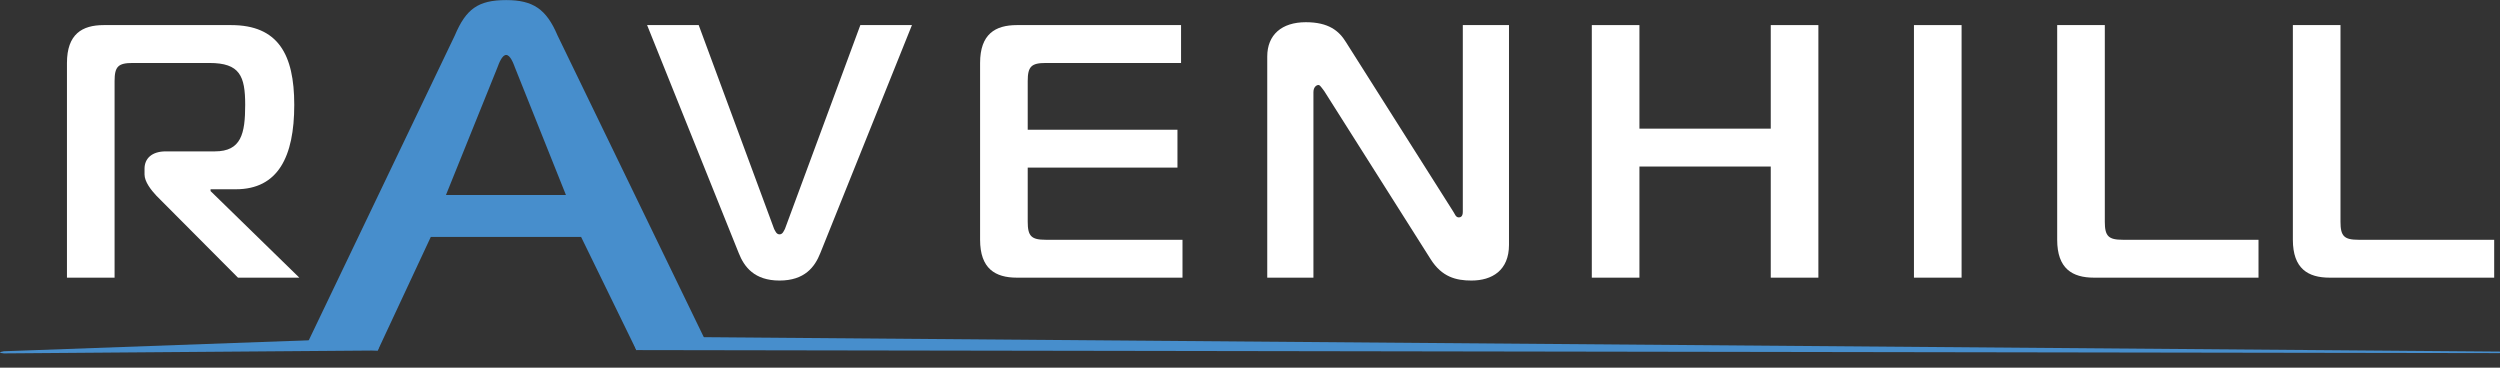
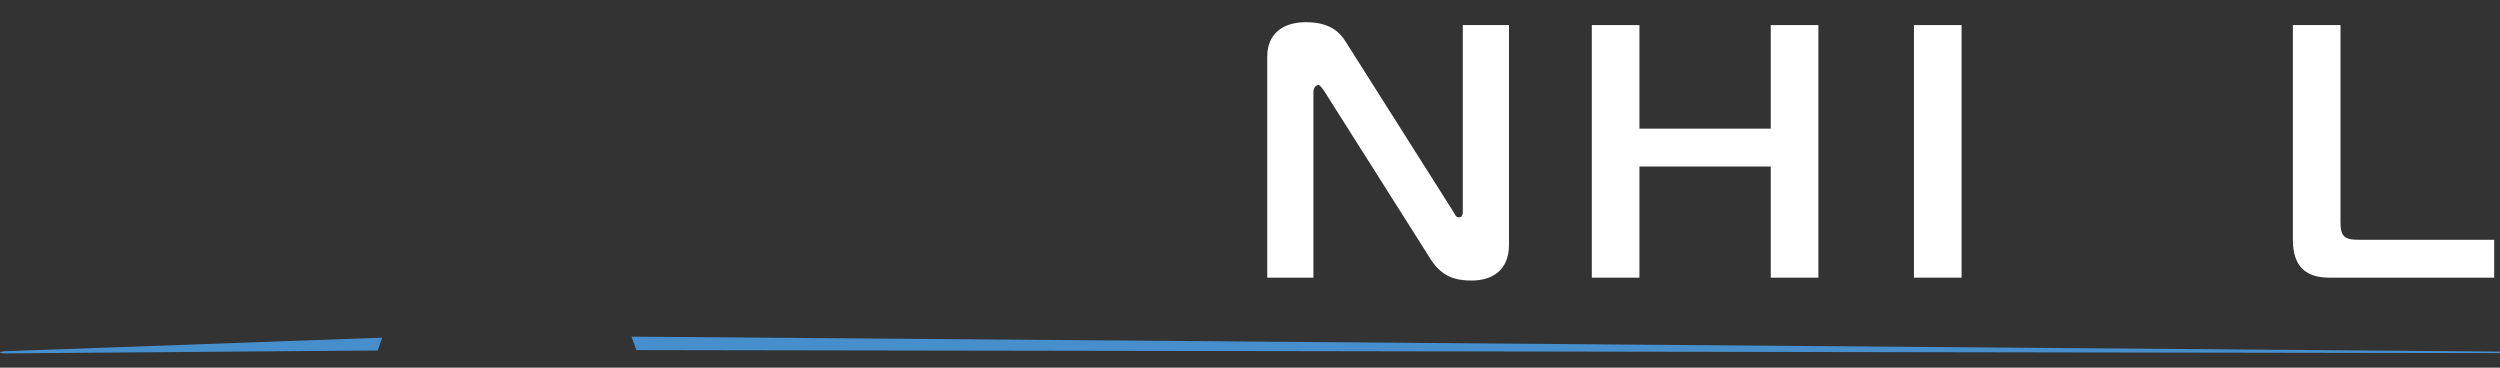
<svg xmlns="http://www.w3.org/2000/svg" xmlns:ns1="http://www.serif.com/" width="100%" height="100%" viewBox="0 0 170 25" version="1.1" xml:space="preserve" style="fill-rule:evenodd;clip-rule:evenodd;stroke-linejoin:round;stroke-miterlimit:2;">
  <rect x="0" y="0" width="170" height="25" fill="#333333" stroke="none" />
  <g id="Layer-1" ns1:id="Layer 1" transform="matrix(0.141,0,0,0.141,-4.496,-5.018)">
    <g transform="matrix(1,0,0,1,64.177,47.691)">
-       <path d="M0,121.804L0,18.272C0,4.35 7.306,0 17.746,0L79.173,0C101.794,0 109.622,14.094 109.622,38.455C109.622,63.511 101.794,79.174 81.436,79.174L69.255,79.174L69.255,80.041L112.06,121.804L82.481,121.804L43.152,82.304C40.541,79.522 37.413,75.517 37.413,72.038L37.413,69.253C37.413,64.381 40.889,60.902 47.679,60.902L71.344,60.902C84.048,60.902 85.957,52.374 85.957,38.455C85.957,24.533 83.351,18.272 68.733,18.272L31.668,18.272C24.71,18.272 22.969,20.01 22.969,26.971L22.969,121.804L0,121.804Z" style="fill:white;fill-rule:nonzero;" />
-     </g>
+       </g>
    <g transform="matrix(1,0,0,1,405.219,72.575)">
-       <path d="M0,73.428C0.522,74.299 1.045,76.04 2.612,76.04C4.172,76.04 4.695,74.299 5.217,73.428L41.586,-24.884L66.47,-24.884L22.273,85.087C19.662,91.699 14.787,98.312 2.612,98.312C-9.569,98.312 -14.444,91.699 -17.056,85.087L-61.253,-24.884L-36.369,-24.884L0,73.428Z" style="fill:white;fill-rule:nonzero;" />
-     </g>
+       </g>
    <g transform="matrix(1,0,0,1,602.169,47.691)">
-       <path d="M0,121.804L-79.869,121.804C-90.309,121.804 -97.615,117.454 -97.615,103.533L-97.615,18.272C-97.615,4.35 -90.309,0 -79.869,0L-0.696,0L-0.696,18.272L-65.947,18.272C-72.905,18.272 -74.646,20.01 -74.646,26.971L-74.646,50.462L-2.431,50.462L-2.431,68.734L-74.646,68.734L-74.646,94.833C-74.646,101.795 -72.905,103.533 -65.947,103.533L0,103.533L0,121.804Z" style="fill:white;fill-rule:nonzero;" />
-     </g>
+       </g>
    <g transform="matrix(1,0,0,1,759.628,63.526)">
      <path d="M0,90.135C0,102.49 -8.183,107.362 -18.101,107.362C-25.581,107.362 -32.371,105.621 -37.762,97.096L-89.091,16.008C-91.006,13.399 -91.354,13.051 -91.876,13.051C-92.747,13.051 -94.314,13.922 -94.314,16.53L-94.314,105.969L-116.586,105.969L-116.586,-0.697C-116.586,-11.137 -109.628,-17.227 -97.97,-17.227C-87.008,-17.227 -81.959,-13.052 -78.651,-7.658L-26.974,73.953C-26.103,75.171 -25.755,76.909 -24.188,76.909C-22.273,76.909 -22.273,74.823 -22.273,73.953L-22.273,-15.835L0,-15.835L0,90.135Z" style="fill:white;fill-rule:nonzero;" />
    </g>
    <g transform="matrix(1,0,0,1,908.838,47.691)">
      <path d="M0,121.804L-22.969,121.804L-22.969,68.211L-86.305,68.211L-86.305,121.804L-109.273,121.804L-109.273,0L-86.305,0L-86.305,49.94L-22.969,49.94L-22.969,0L0,0L0,121.804Z" style="fill:white;fill-rule:nonzero;" />
    </g>
    <g transform="matrix(1,0,0,1,0,-18.294)">
      <rect x="954.928" y="65.985" width="22.97" height="121.804" style="fill:white;" />
    </g>
    <g transform="matrix(1,0,0,1,1041.75,47.691)">
-       <path d="M0,121.804C-10.44,121.804 -17.746,117.454 -17.746,103.533L-17.746,0L5.223,0L5.223,94.833C5.223,101.795 6.964,103.533 13.922,103.533L79.348,103.533L79.348,121.804L0,121.804Z" style="fill:white;fill-rule:nonzero;" />
-     </g>
+       </g>
    <g transform="matrix(1,0,0,1,1155.41,47.691)">
      <path d="M0,121.804C-10.44,121.804 -17.746,117.454 -17.746,103.533L-17.746,0L5.223,0L5.223,94.833C5.223,101.795 6.964,103.533 13.922,103.533L79.347,103.533L79.347,121.804L0,121.804Z" style="fill:white;fill-rule:nonzero;" />
    </g>
    <g transform="matrix(1,0,0,1,246.953,110.595)">
-       <path d="M0,19.043L57.869,19.043L33.347,-42.266C32.486,-44.629 30.979,-48.504 29.042,-48.504C27.105,-48.504 25.605,-44.629 24.745,-42.266L0,19.043ZM4.305,-57.967C9.686,-70.662 15.49,-74.963 29.042,-74.963C41.949,-74.963 48.406,-70.662 53.787,-57.967L126.382,91.779L91.813,93.831L65.187,39.268L-7.311,39.268L-32.873,94.006L-67.298,91.49L4.305,-57.967Z" style="fill:rgb(71,142,204);fill-rule:nonzero;" />
-     </g>
+       </g>
    <g transform="matrix(-1,-0.008,-0.008,1,339.62,195.007)">
      <path d="M-897.71,2.951L3.143,2.951L0.778,9.426L-897.624,3.699C-900.84,3.484 -899.181,2.962 -897.71,2.951" style="fill:rgb(71,142,204);fill-rule:nonzero;" />
    </g>
    <g transform="matrix(0.002,1,1,-0.002,120.755,112.23)">
      <path d="M92.585,-87.214C93.008,-89.658 93.366,-89.623 93.616,-87.182L92.585,93.113L86.389,95.243L92.585,-87.214Z" style="fill:rgb(71,142,204);fill-rule:nonzero;" />
    </g>
  </g>
</svg>